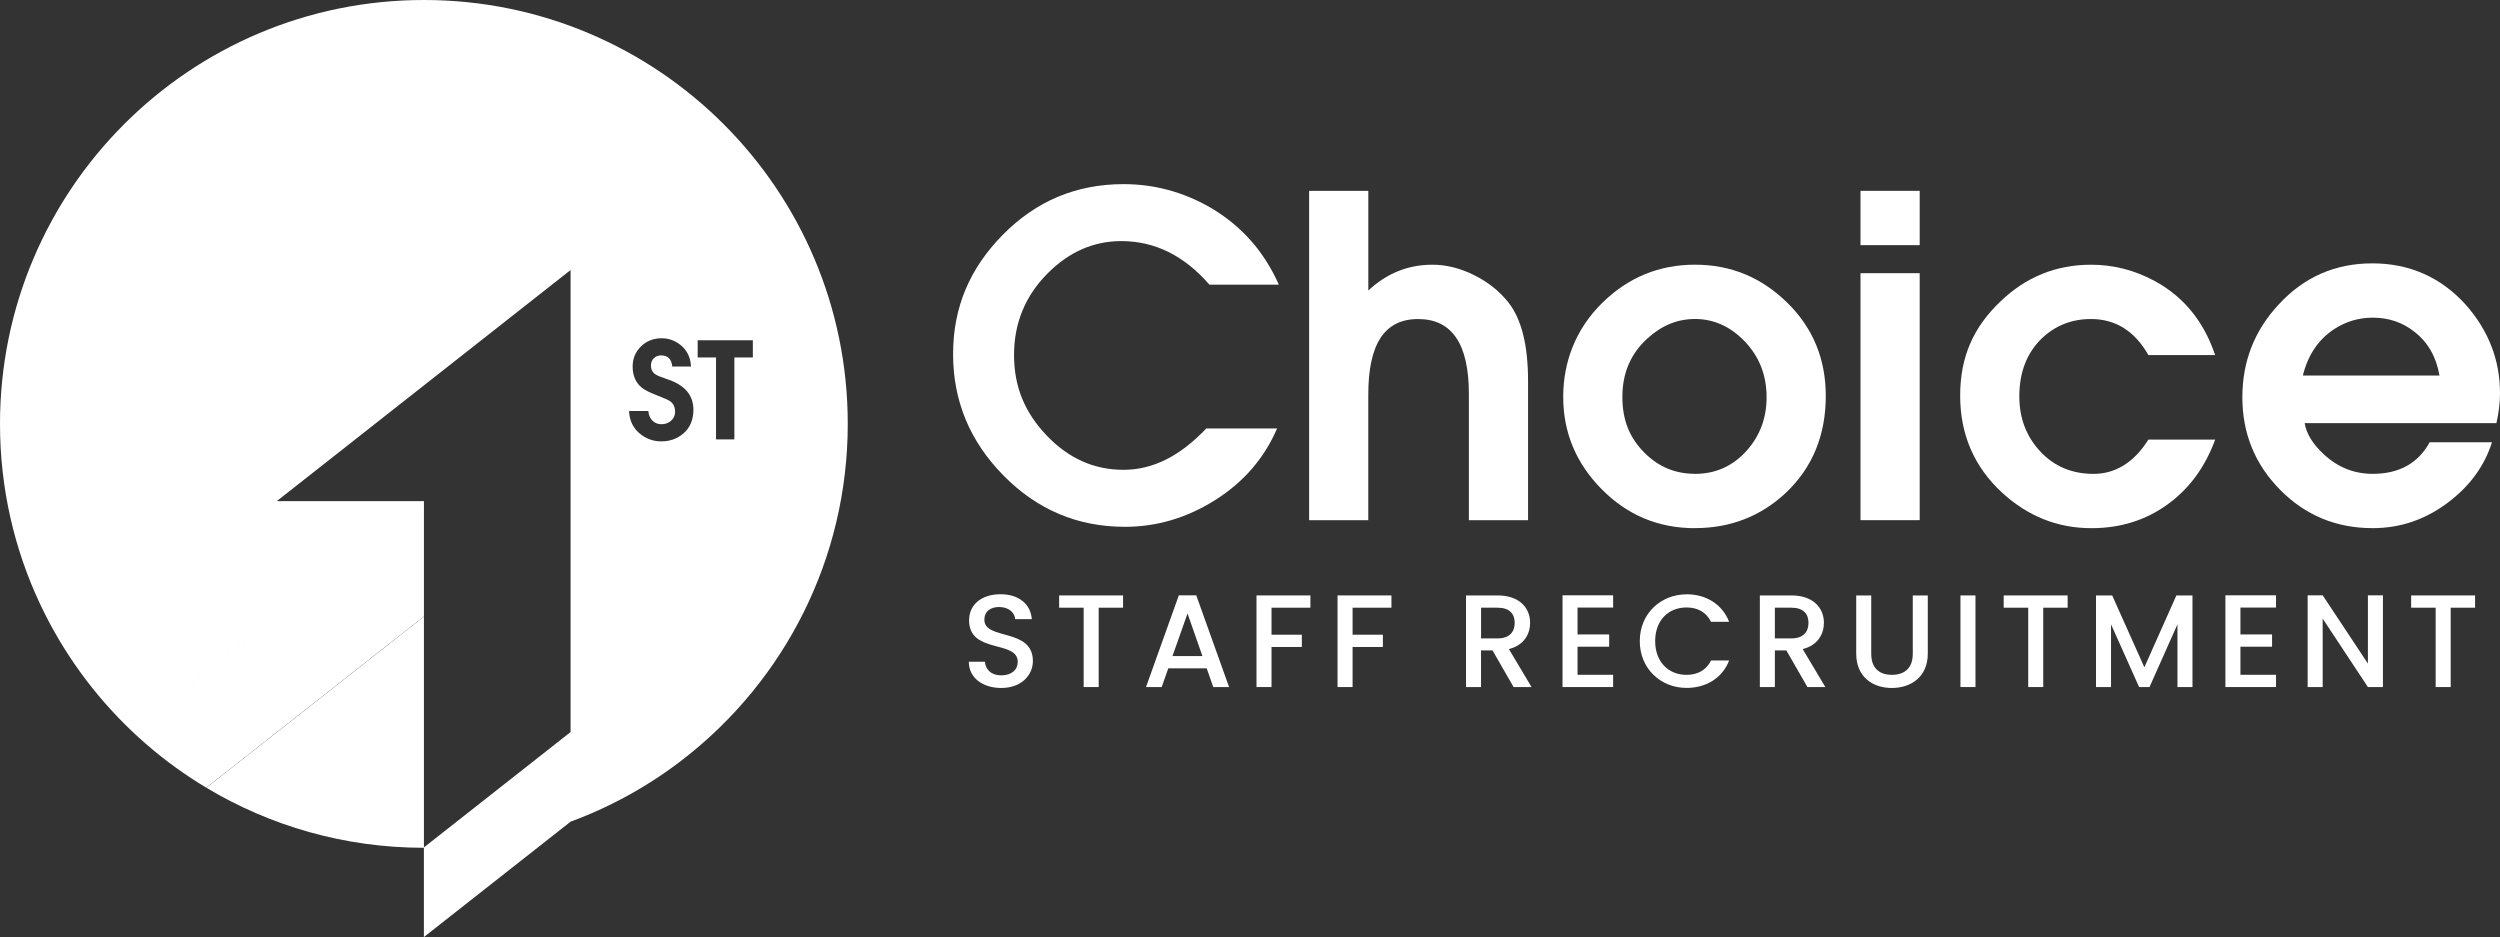
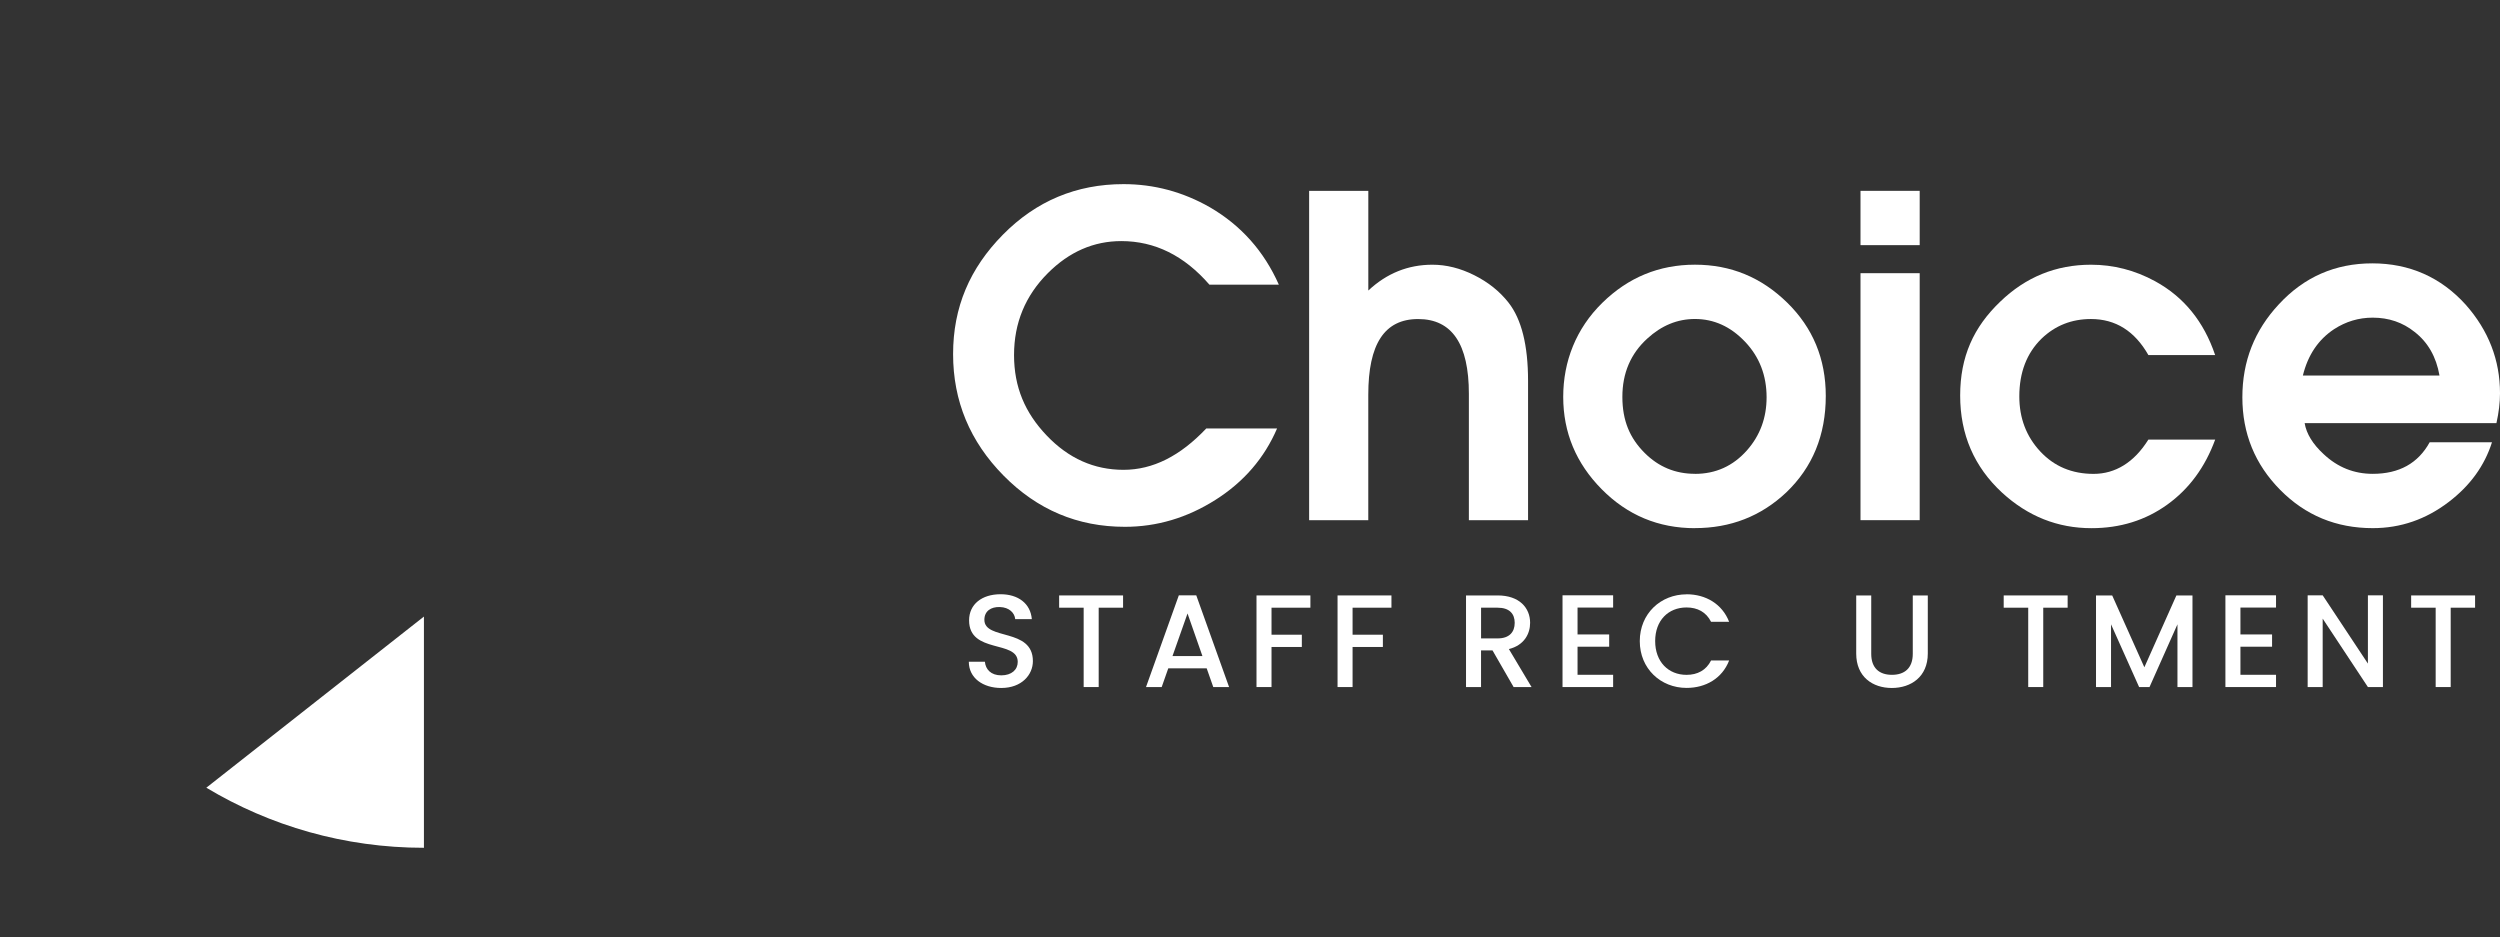
<svg xmlns="http://www.w3.org/2000/svg" id="Layer_1" viewBox="0 0 752.31 281.99">
  <rect x="0" y="0" width="752.31" height="281.99" fill="#333333" stroke="none" />
  <defs>
    <style>.cls-1,.cls-2{fill:#fff;}.cls-2{fill-rule:evenodd;}</style>
  </defs>
  <path class="cls-2" d="m127.57,185.53v31.1h0v38.49c-23.95,0-46.34-6.6-65.48-18.08l65.49-51.51Z" />
-   <path class="cls-2" d="m127.57,0C57.11,0,0,57.11,0,127.56c0,19.4,4.32,37.78,12.08,54.24,6.77,14.39,16.15,27.32,27.55,38.16h0c5.55,5.28,11.57,10.07,18,14.28,1.46.97,2.94,1.89,4.45,2.78l65.49-51.51v-34.72l-69.94,55.01-5.93,4.66-3.66,2.88,3.66-2.88,75.86-59.66h-44.27l6.46-5.08,37.81-29.74,44.14-34.72v139.03l-5.73,4.51-13.08,10.29-25.33,19.92v-38.39h0v38.49h0v26.87l38.41-30.21,5.73-4.51c12.52-4.62,24.13-11.14,34.44-19.23,29.81-23.35,48.97-59.68,48.97-100.48C255.12,57.11,198.01,0,127.57,0Zm78.03,130.48c-1.83,1.56-4.03,2.34-6.61,2.34-2.28,0-4.34-.7-6.16-2.1-2.23-1.72-3.41-4.07-3.54-7.05h5.8c.13,1.37.62,2.4,1.45,3.1.7.59,1.53.89,2.5.89,1.13,0,2.1-.35,2.9-1.05.81-.7,1.21-1.6,1.21-2.7,0-1.37-.48-2.42-1.45-3.14-.54-.4-1.95-1.03-4.23-1.89-2.09-.81-3.56-1.56-4.39-2.26-1.8-1.5-2.7-3.61-2.7-6.33,0-2.39.83-4.4,2.5-6.04,1.67-1.64,3.75-2.46,6.24-2.46,2.07,0,3.93.66,5.6,1.97,2.01,1.58,3.09,3.76,3.22,6.53h-5.64c-.22-2.23-1.33-3.34-3.34-3.34-.89,0-1.62.28-2.2.85-.58.56-.87,1.29-.87,2.18,0,1.16.44,2.04,1.33,2.66.56.38,1.77.87,3.63,1.49,5.21,1.72,7.82,4.78,7.82,9.19,0,3.01-1.02,5.4-3.06,7.17Zm15.39-22.92v24.66h-5.52v-24.66h-5.52v-5.16h16.6v5.16h-5.56Z" />
  <path class="cls-1" d="m363.01,128.94h21.29c-3.84,8.93-10.02,16.09-18.55,21.49-8.53,5.4-17.61,8.1-27.25,8.1-14.2,0-26.36-5.13-36.49-15.4-10.13-10.27-15.2-22.45-15.2-36.56s5-25.82,15-35.96c10-10.13,22.1-15.2,36.29-15.2,9.19,0,17.85,2.32,25.98,6.96,9.37,5.45,16.29,13.21,20.76,23.3h-20.89c-7.59-8.75-16.43-13.12-26.52-13.12-8.3,0-15.67,3.21-22.1,9.64-6.79,6.79-10.18,15-10.18,24.64s3.28,17.37,9.84,24.24c6.56,6.88,14.26,10.31,23.1,10.31s17.05-4.15,24.91-12.45Z" />
  <path class="cls-1" d="m393.95,156.53V57.43h17.81v30c5.53-5.18,11.96-7.77,19.28-7.77,4.2,0,8.39,1.05,12.59,3.15,4.2,2.1,7.63,4.84,10.31,8.24,3.93,5,5.89,12.86,5.89,23.57v41.92h-17.81v-38.03c0-15-5.09-22.5-15.27-22.5s-15,7.59-15,22.77v37.76h-17.81Z" />
  <path class="cls-1" d="m510.05,158.94c-10.98,0-20.33-3.9-28.06-11.72-7.72-7.81-11.58-17.07-11.58-27.79s3.9-20.58,11.72-28.26c7.81-7.68,17.12-11.52,27.92-11.52s19.95,3.8,27.72,11.38c7.77,7.59,11.65,16.96,11.65,28.12,0,11.78-3.97,21.47-11.92,29.06-7.59,7.14-16.74,10.71-27.45,10.71Zm0-16.34c6.25,0,11.47-2.36,15.67-7.1,3.93-4.46,5.89-9.78,5.89-15.94,0-6.61-2.17-12.19-6.5-16.74-4.33-4.55-9.35-6.83-15.07-6.83-5.27,0-10.04,1.96-14.33,5.89-5,4.55-7.5,10.4-7.5,17.54s2.23,12.41,6.7,16.87c4.2,4.2,9.24,6.29,15.13,6.29Z" />
  <path class="cls-1" d="m559.87,73.77v-16.34h17.81v16.34h-17.81Zm0,82.76v-74.32h17.81v74.32h-17.81Z" />
  <path class="cls-1" d="m646.51,132.29h20.09c-3.04,8.3-7.83,14.82-14.4,19.55-6.56,4.73-14.17,7.1-22.83,7.1-10.18,0-19.15-3.57-26.92-10.71-8.39-7.77-12.59-17.5-12.59-29.19s4.02-20.58,12.05-28.26c7.68-7.41,16.78-11.12,27.32-11.12,6.78,0,13.21,1.65,19.28,4.96,8.66,4.73,14.68,12.14,18.08,22.23h-20.09c-4.11-7.23-9.87-10.85-17.28-10.85-5.8,0-10.76,1.96-14.86,5.89-4.47,4.38-6.7,10.18-6.7,17.41,0,6.52,2.1,12.03,6.29,16.54,4.2,4.51,9.55,6.76,16.07,6.76s12.19-3.44,16.47-10.31Z" />
  <path class="cls-1" d="m751.24,127.33h-57.72c.54,3.21,2.46,6.34,5.76,9.37,4.2,3.93,9.11,5.89,14.73,5.89,7.95,0,13.66-3.17,17.14-9.51h18.75c-2.23,7.05-6.56,13.04-12.99,17.95-6.88,5.27-14.51,7.9-22.9,7.9-10.98,0-20.27-3.84-27.85-11.52-7.59-7.68-11.38-16.96-11.38-27.85s3.66-20.13,10.98-27.99c7.59-8.21,16.96-12.32,28.12-12.32s20.62,4.15,28.12,12.45c6.87,7.77,10.31,16.65,10.31,26.65,0,2.77-.36,5.76-1.07,8.97Zm-58.25-14.33h41.11c-.98-5.62-3.48-10-7.5-13.12-3.57-2.86-7.77-4.29-12.59-4.29-4.2,0-8.08,1.16-11.65,3.48-4.73,3.13-7.86,7.77-9.37,13.93Z" />
  <path class="cls-1" d="m301.3,207.03c-5.51,0-9.76-3.01-9.76-7.89h4.84c.2,2.26,1.79,4.09,4.92,4.09s4.96-1.71,4.96-4.05c0-6.67-14.64-2.34-14.64-12.5,0-4.84,3.85-7.86,9.48-7.86,5.28,0,9.01,2.78,9.4,7.5h-5c-.16-1.86-1.79-3.57-4.64-3.65-2.62-.08-4.64,1.19-4.64,3.85,0,6.23,14.6,2.34,14.6,12.42,0,4.13-3.37,8.09-9.52,8.09Z" />
  <path class="cls-1" d="m318.72,179.18h19.24v3.69h-7.34v23.88h-4.52v-23.88h-7.38v-3.69Z" />
  <path class="cls-1" d="m363.1,201.12h-11.54l-1.98,5.63h-4.72l9.88-27.61h5.24l9.88,27.61h-4.76l-1.98-5.63Zm-5.75-16.5l-4.52,12.81h9.01l-4.48-12.81Z" />
  <path class="cls-1" d="m378.1,179.18h16.23v3.69h-11.7v8.13h9.12v3.69h-9.12v12.06h-4.52v-27.57Z" />
  <path class="cls-1" d="m402.49,179.18h16.23v3.69h-11.7v8.13h9.12v3.69h-9.12v12.06h-4.52v-27.57Z" />
  <path class="cls-1" d="m450.69,179.18c6.55,0,9.76,3.77,9.76,8.25,0,3.25-1.75,6.74-6.39,7.89l6.82,11.43h-5.4l-6.35-11.03h-3.45v11.03h-4.52v-27.57h9.52Zm0,3.69h-5v9.24h5c3.53,0,5.12-1.94,5.12-4.68s-1.59-4.56-5.12-4.56Z" />
  <path class="cls-1" d="m485.43,182.83h-10.71v8.09h9.52v3.69h-9.52v8.45h10.71v3.69h-15.23v-27.61h15.23v3.69Z" />
  <path class="cls-1" d="m507.53,178.83c5.75,0,10.71,2.9,12.81,8.29h-5.44c-1.47-2.94-4.09-4.32-7.38-4.32-5.48,0-9.44,3.89-9.44,10.12s3.97,10.16,9.44,10.16c3.29,0,5.91-1.39,7.38-4.32h5.44c-2.1,5.4-7.06,8.25-12.81,8.25-7.78,0-14.08-5.79-14.08-14.08s6.31-14.08,14.08-14.08Z" />
-   <path class="cls-1" d="m539.1,179.18c6.55,0,9.76,3.77,9.76,8.25,0,3.25-1.75,6.74-6.39,7.89l6.82,11.43h-5.39l-6.35-11.03h-3.45v11.03h-4.52v-27.57h9.52Zm0,3.69h-5v9.24h5c3.53,0,5.12-1.94,5.12-4.68s-1.59-4.56-5.12-4.56Z" />
  <path class="cls-1" d="m558.58,179.18h4.52v17.58c0,4.28,2.42,6.31,6.23,6.31s6.27-2.02,6.27-6.31v-17.58h4.52v17.5c0,7.02-5.08,10.35-10.83,10.35s-10.71-3.33-10.71-10.35v-17.5Z" />
-   <path class="cls-1" d="m589.95,179.18h4.52v27.57h-4.52v-27.57Z" />
  <path class="cls-1" d="m602.96,179.18h19.24v3.69h-7.34v23.88h-4.52v-23.88h-7.38v-3.69Z" />
  <path class="cls-1" d="m630.73,179.18h4.88l9.68,21.62,9.64-21.62h4.84v27.57h-4.52v-18.88l-8.41,18.88h-3.13l-8.45-18.88v18.88h-4.52v-27.57Z" />
  <path class="cls-1" d="m684.91,182.83h-10.71v8.09h9.52v3.69h-9.52v8.45h10.71v3.69h-15.23v-27.61h15.23v3.69Z" />
  <path class="cls-1" d="m717.08,179.14v27.61h-4.52l-13.61-20.59v20.59h-4.52v-27.61h4.52l13.61,20.55v-20.55h4.52Z" />
  <path class="cls-1" d="m725.57,179.18h19.24v3.69h-7.34v23.88h-4.52v-23.88h-7.38v-3.69Z" />
</svg>